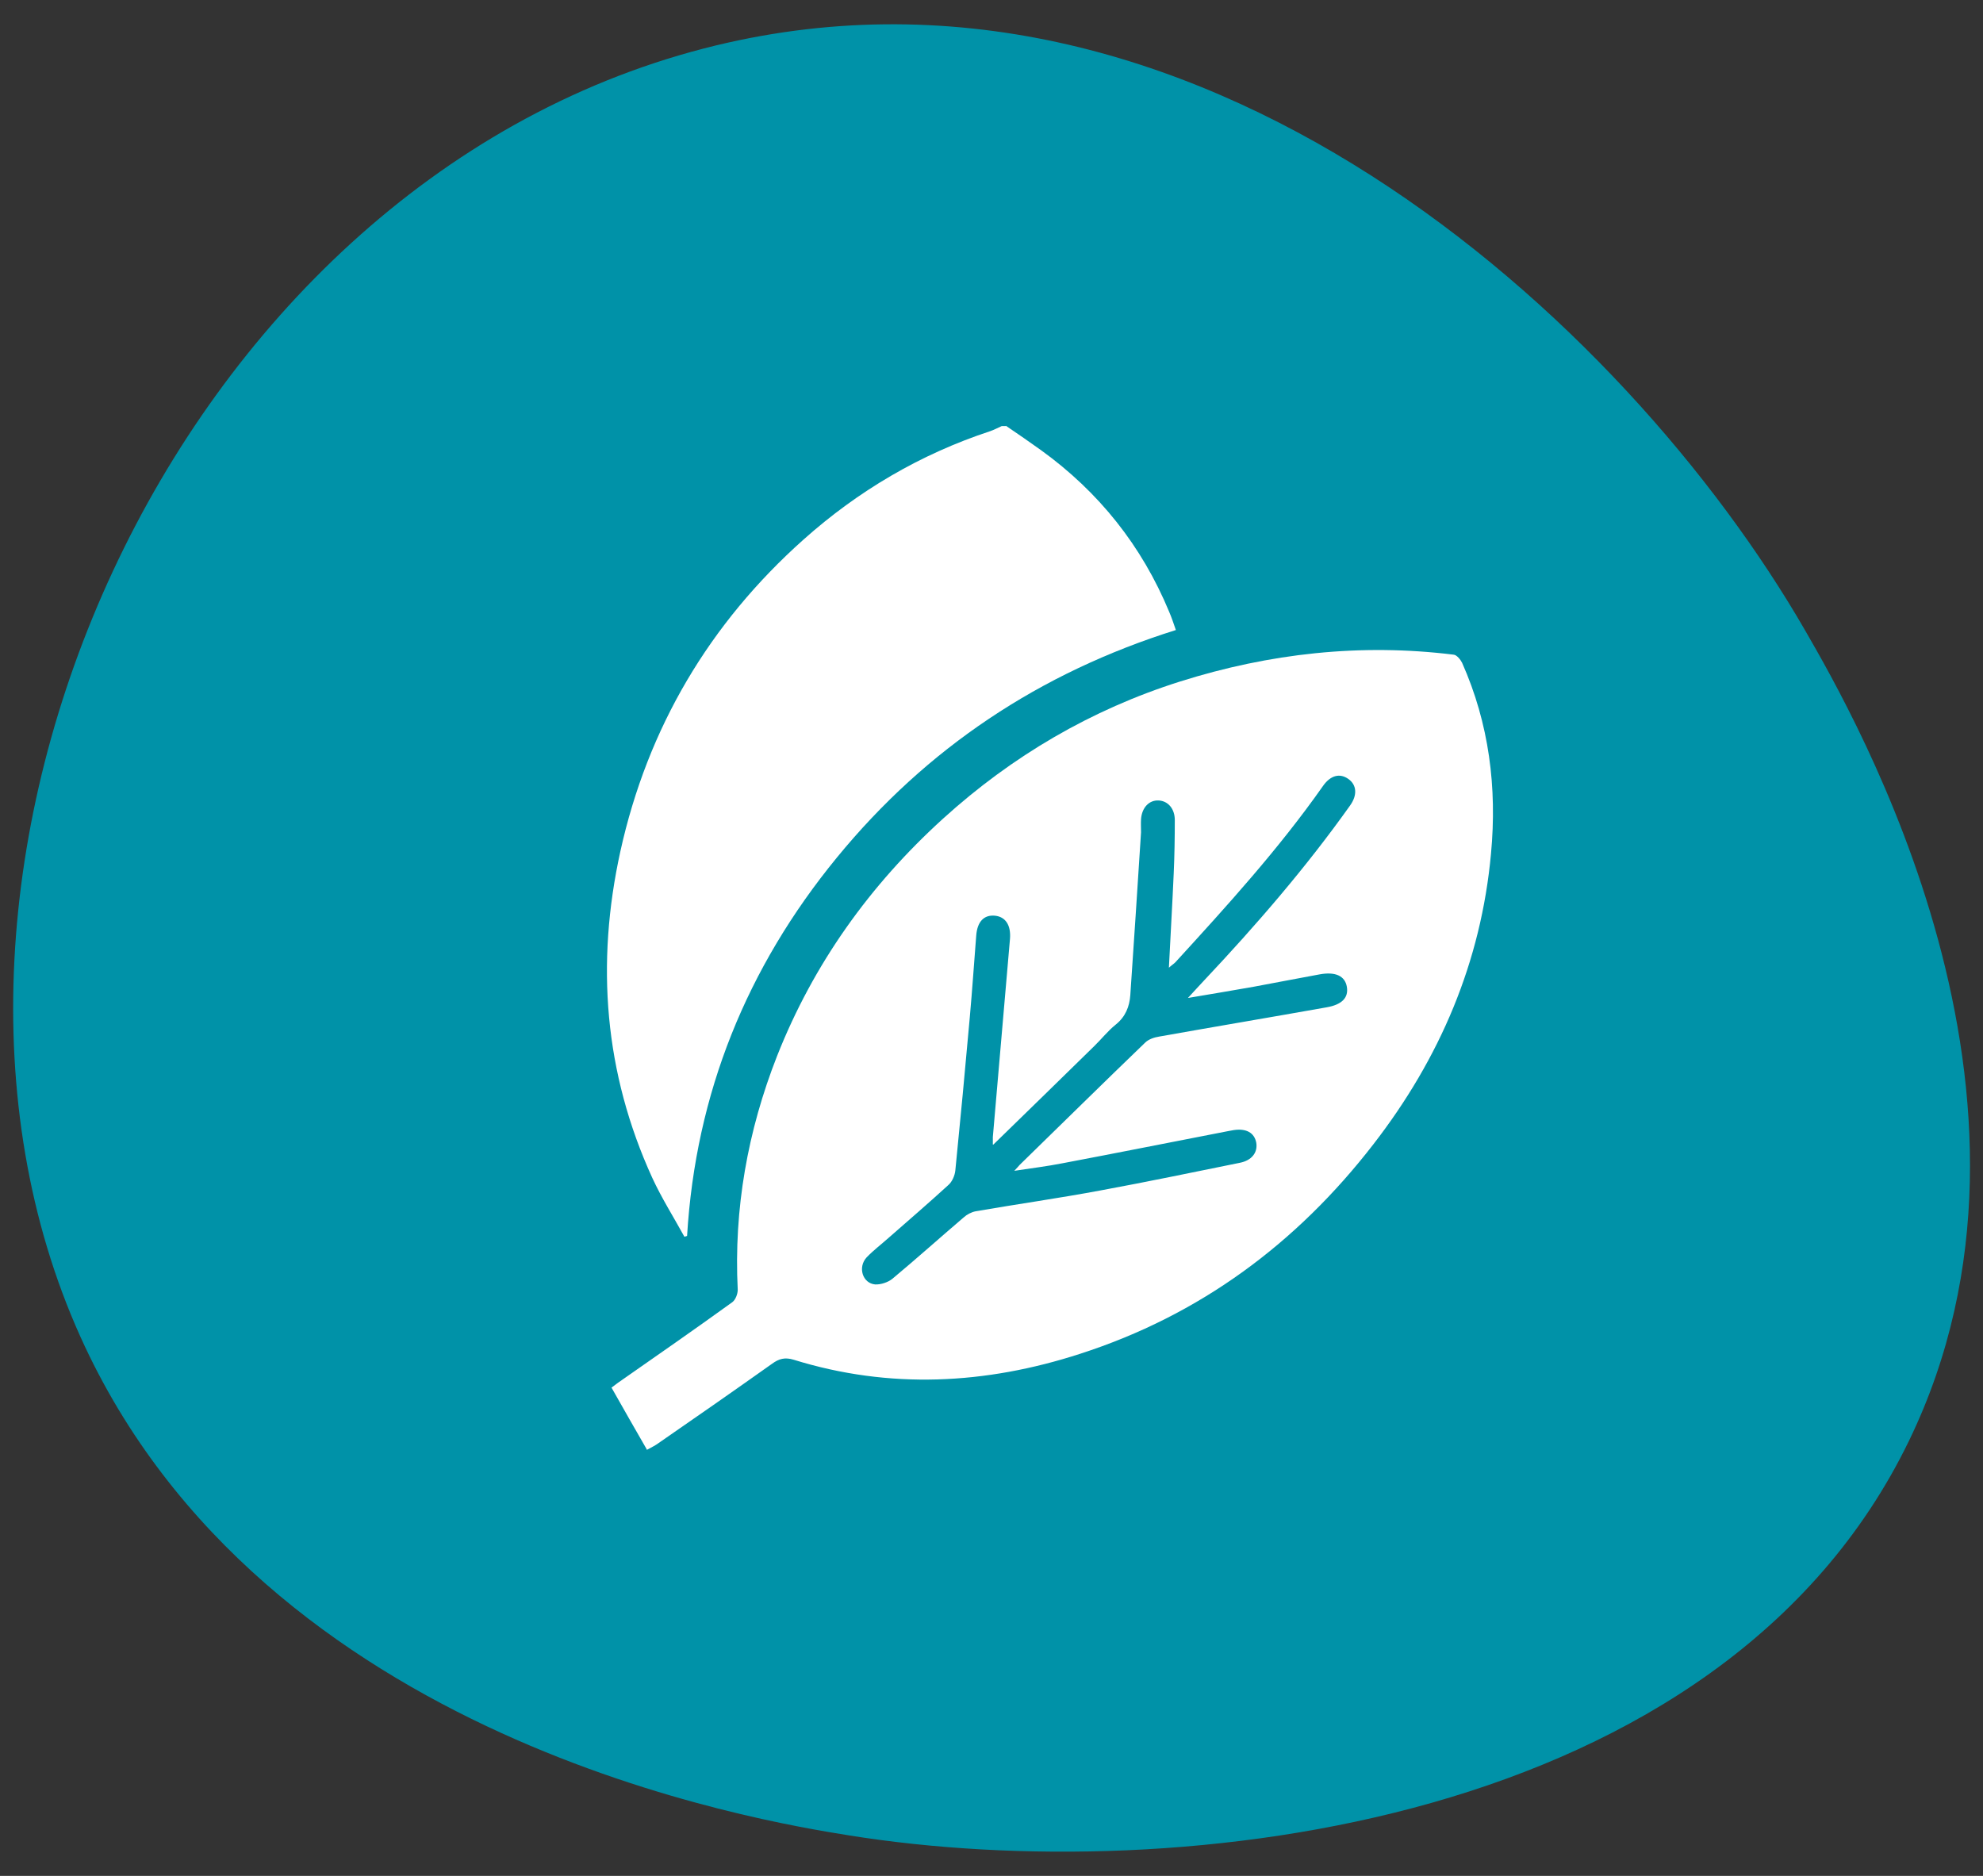
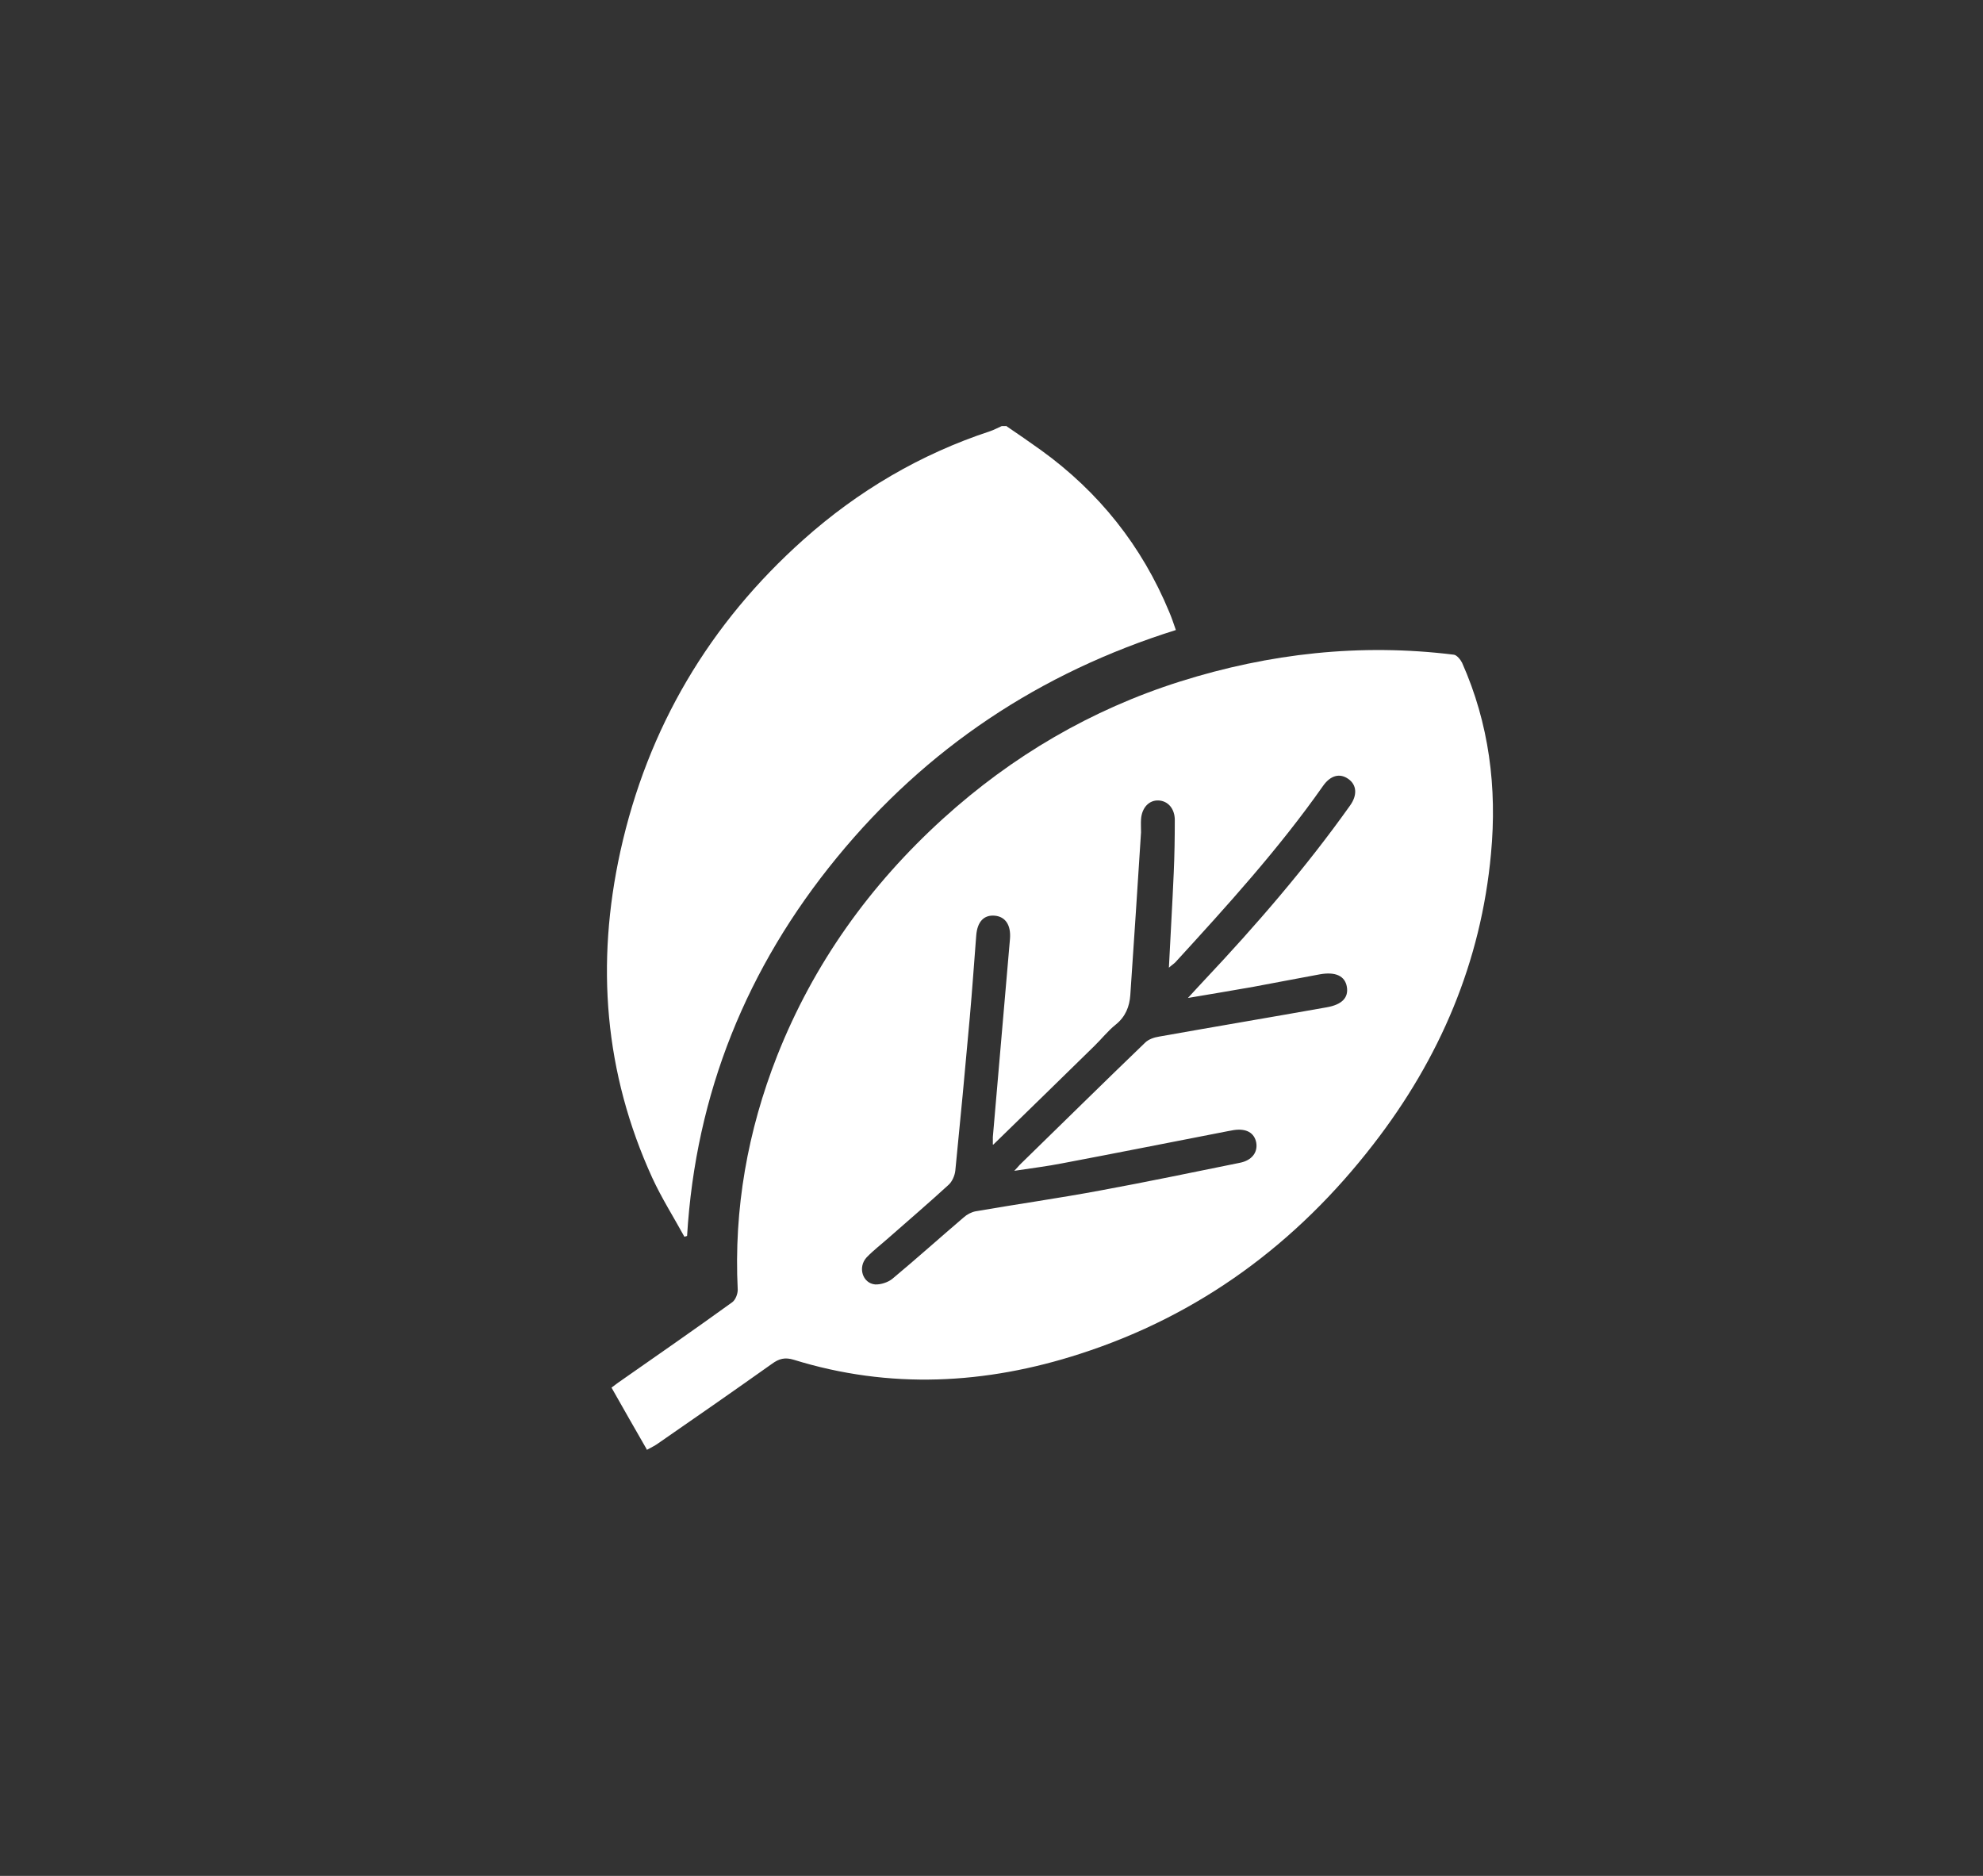
<svg xmlns="http://www.w3.org/2000/svg" id="_レイヤー_1" data-name="レイヤー 1" width="74" height="70" viewBox="0 0 74 70">
  <rect x="0" y="0" width="74" height="70" fill="#333333" stroke="none" />
  <defs>
    <style>
      .cls-1 {
        fill: #fff;
      }

      .cls-1, .cls-2 {
        stroke-width: 0px;
      }

      .cls-2 {
        fill: #0092a8;
      }
    </style>
  </defs>
-   <path class="cls-2" d="m3,49.88C-4.79,32.6,6.28,6.99,26.26,1.81c18.3-4.74,34.43,10.15,41.1,21.71,1.87,3.24,10.07,17.46,3.88,30.24-6.99,14.43-27.31,16.69-39.55,14.73-3.23-.52-21.87-3.49-28.69-18.61Z" />
  <g>
    <path class="cls-1" d="m37.54,15.89c.44.3.88.6,1.31.91,2.16,1.56,3.76,3.57,4.78,6.03.09.21.16.42.25.68-5.07,1.59-9.3,4.4-12.65,8.49-3.36,4.1-5.27,8.8-5.59,14.12-.03.01-.07.02-.1.03-.4-.73-.85-1.44-1.2-2.2-1.79-3.92-2.11-7.99-1.19-12.18,1.02-4.62,3.33-8.51,6.84-11.64,2.03-1.81,4.35-3.18,6.96-4.04.15-.05.29-.13.43-.19.05,0,.1,0,.15,0Z" />
    <path class="cls-1" d="m24.15,54.11c-.46-.8-.89-1.55-1.33-2.33.08-.06.16-.12.24-.18,1.43-1,2.86-1.99,4.27-3.01.12-.09.2-.31.2-.46-.15-3.02.37-5.93,1.47-8.73,1.36-3.44,3.46-6.37,6.19-8.85,2.58-2.34,5.53-4.07,8.85-5.12,3.33-1.05,6.73-1.43,10.21-1,.11.01.25.18.31.3,1.01,2.27,1.31,4.66,1.08,7.12-.37,4.05-1.91,7.65-4.39,10.85-2.86,3.7-6.48,6.38-10.95,7.82-3.52,1.14-7.1,1.33-10.68.22-.33-.1-.55-.04-.81.15-1.41,1-2.83,1.99-4.25,2.97-.11.08-.23.14-.4.23Zm12.9-11.4c0-.16,0-.22,0-.28.21-2.47.43-4.93.64-7.4.04-.51-.17-.82-.56-.86-.41-.04-.66.22-.7.74-.08,1.02-.15,2.04-.24,3.05-.17,1.91-.35,3.82-.54,5.72-.02.19-.12.42-.26.54-.73.67-1.49,1.32-2.24,1.98-.27.24-.56.46-.81.72-.34.37-.15.97.32,1.01.21.01.48-.08.64-.21.9-.75,1.77-1.53,2.66-2.29.12-.11.29-.2.45-.23,1.56-.27,3.12-.49,4.67-.78,1.74-.32,3.46-.68,5.19-1.03.45-.09.67-.39.61-.75-.07-.37-.37-.54-.84-.47-.07.01-.15.03-.22.04-2.06.4-4.12.81-6.18,1.2-.56.11-1.13.18-1.79.28.12-.13.16-.17.2-.22,1.56-1.52,3.11-3.05,4.68-4.56.13-.13.34-.2.53-.23,2.08-.37,4.16-.72,6.24-1.09.59-.1.83-.37.76-.77-.07-.4-.42-.57-1.02-.46-.82.15-1.64.31-2.45.46-.79.14-1.57.27-2.46.42.25-.27.42-.46.6-.65,1.95-2.07,3.8-4.21,5.45-6.53.28-.39.25-.77-.06-.99-.32-.23-.67-.14-.95.26-1.65,2.35-3.58,4.47-5.51,6.58-.06.06-.14.11-.24.2.06-1.22.13-2.37.18-3.53.03-.66.04-1.32.04-1.98,0-.42-.25-.71-.6-.73-.36-.02-.63.27-.66.7-.01.16,0,.32,0,.49-.13,2.02-.26,4.04-.4,6.07-.03.43-.18.81-.54,1.1-.3.24-.54.55-.82.82-1.23,1.2-2.45,2.4-3.75,3.66Z" />
  </g>
</svg>